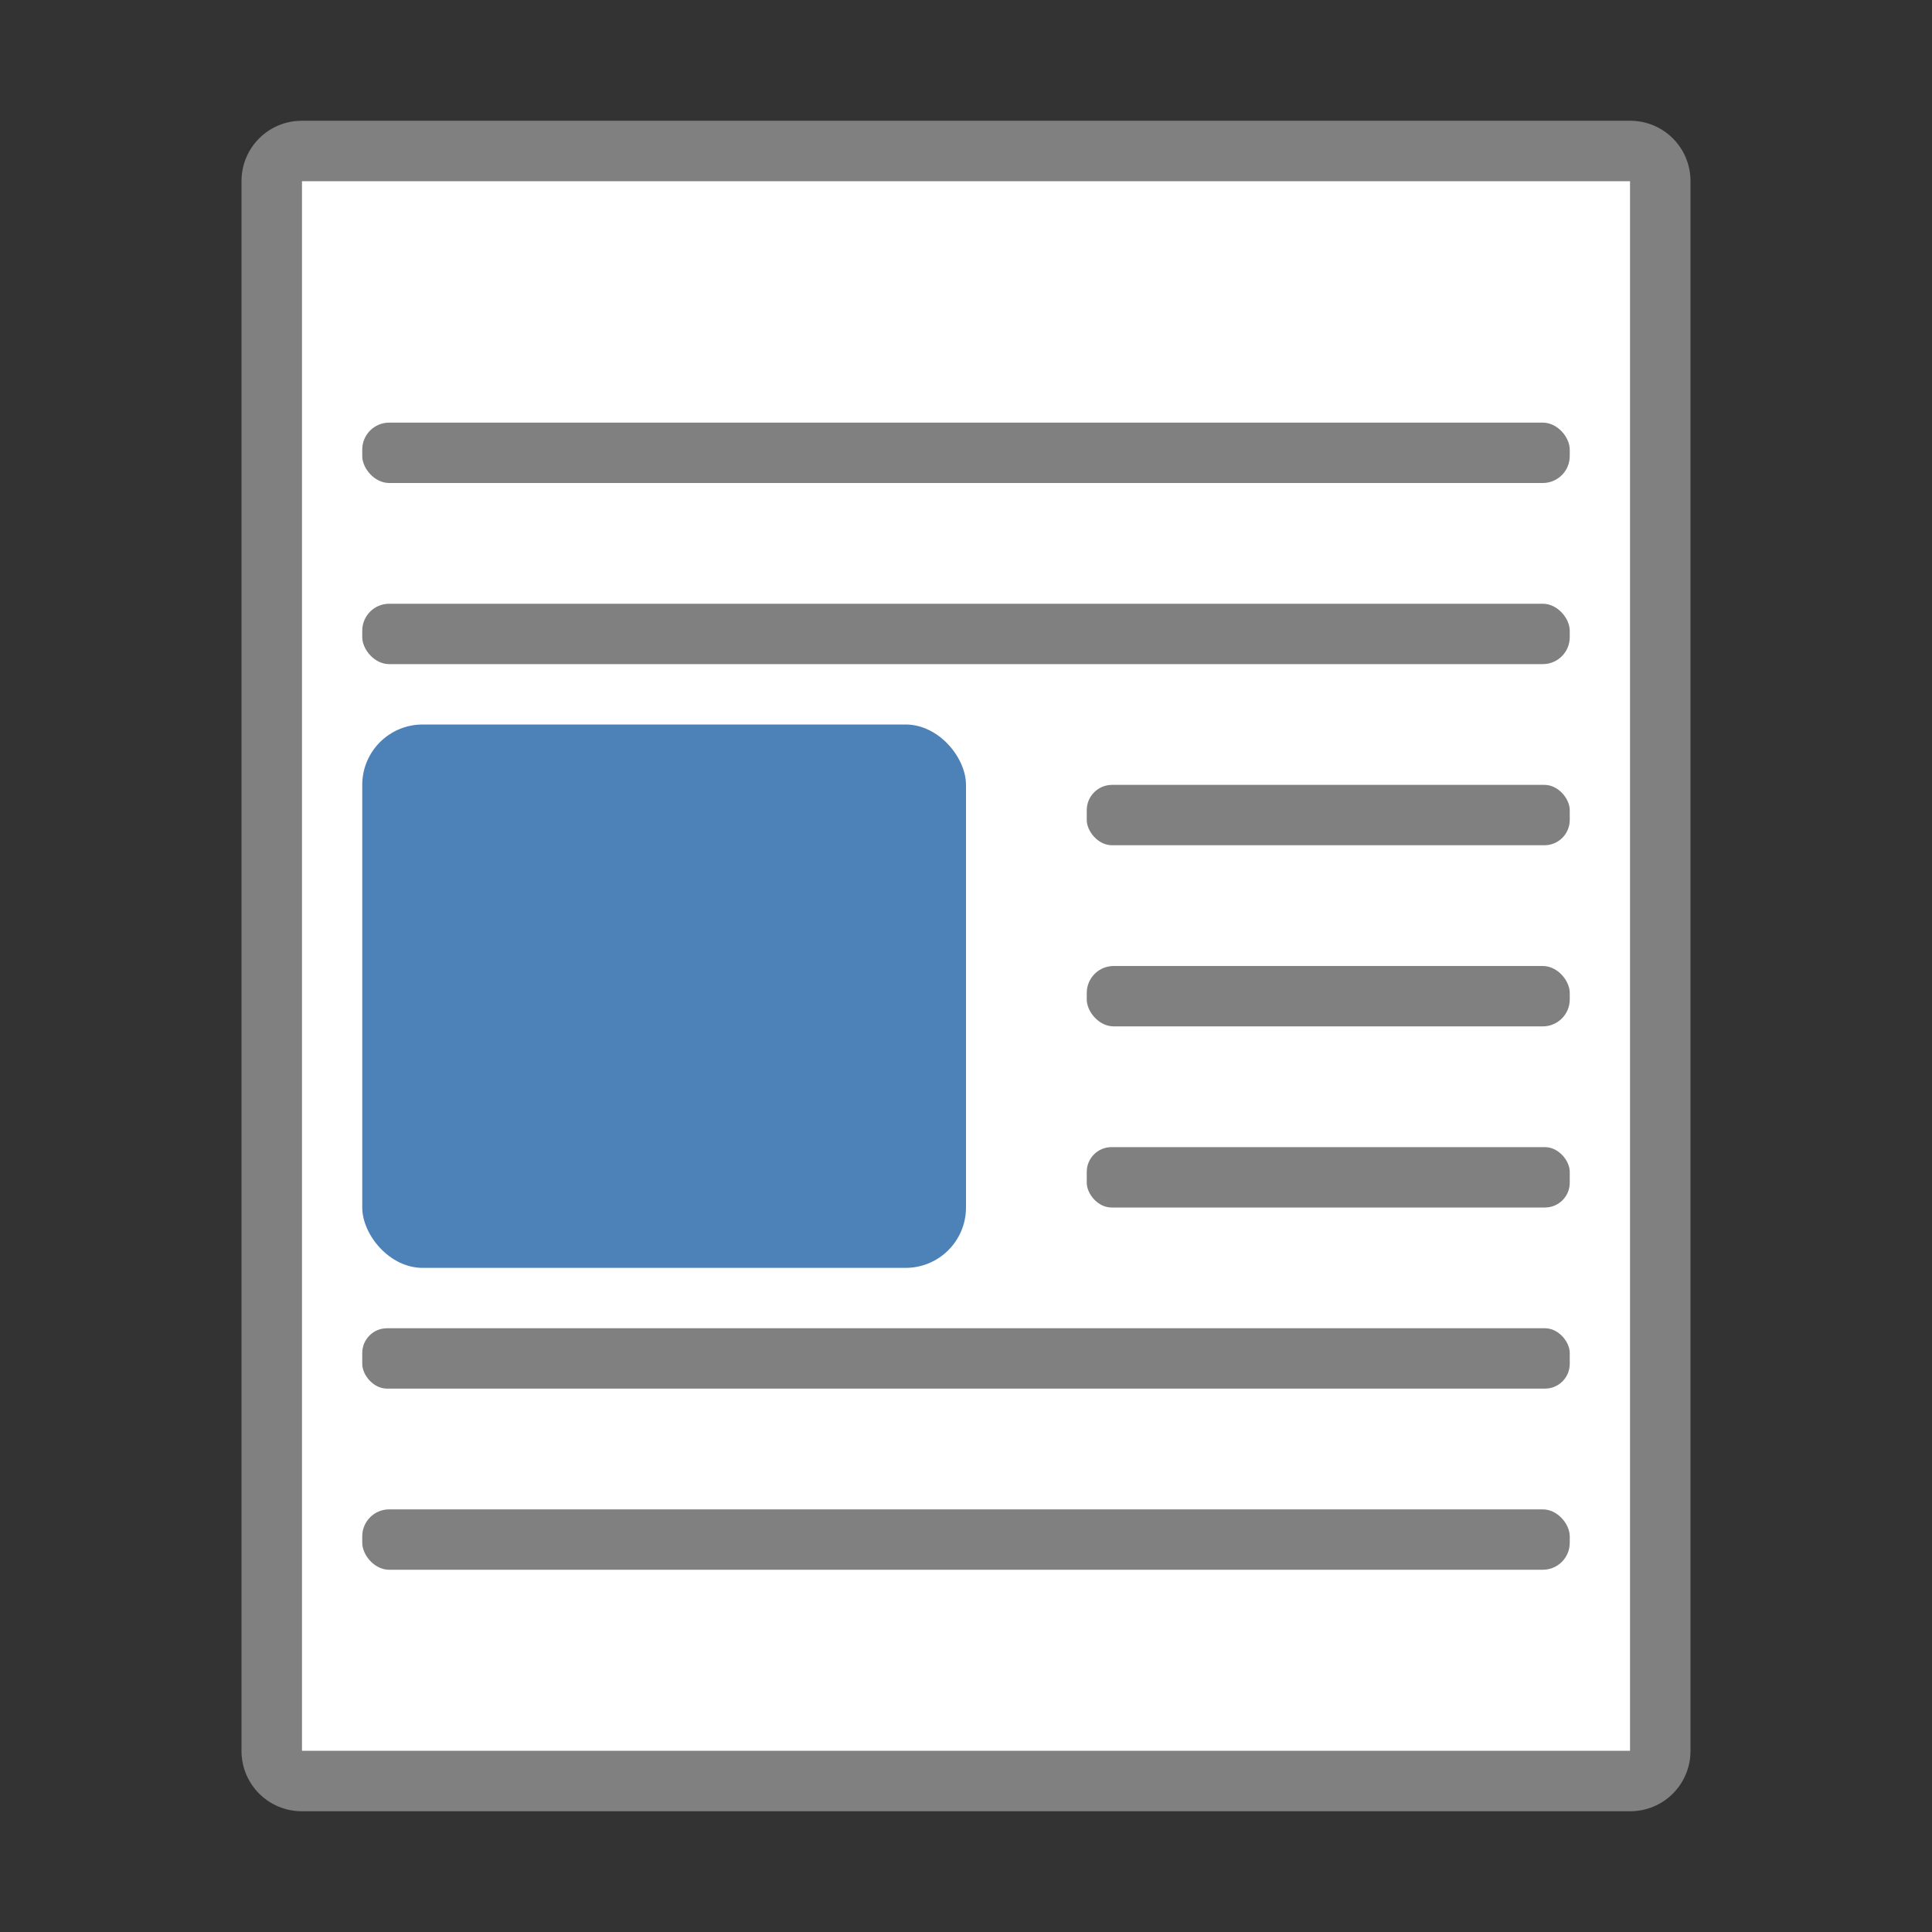
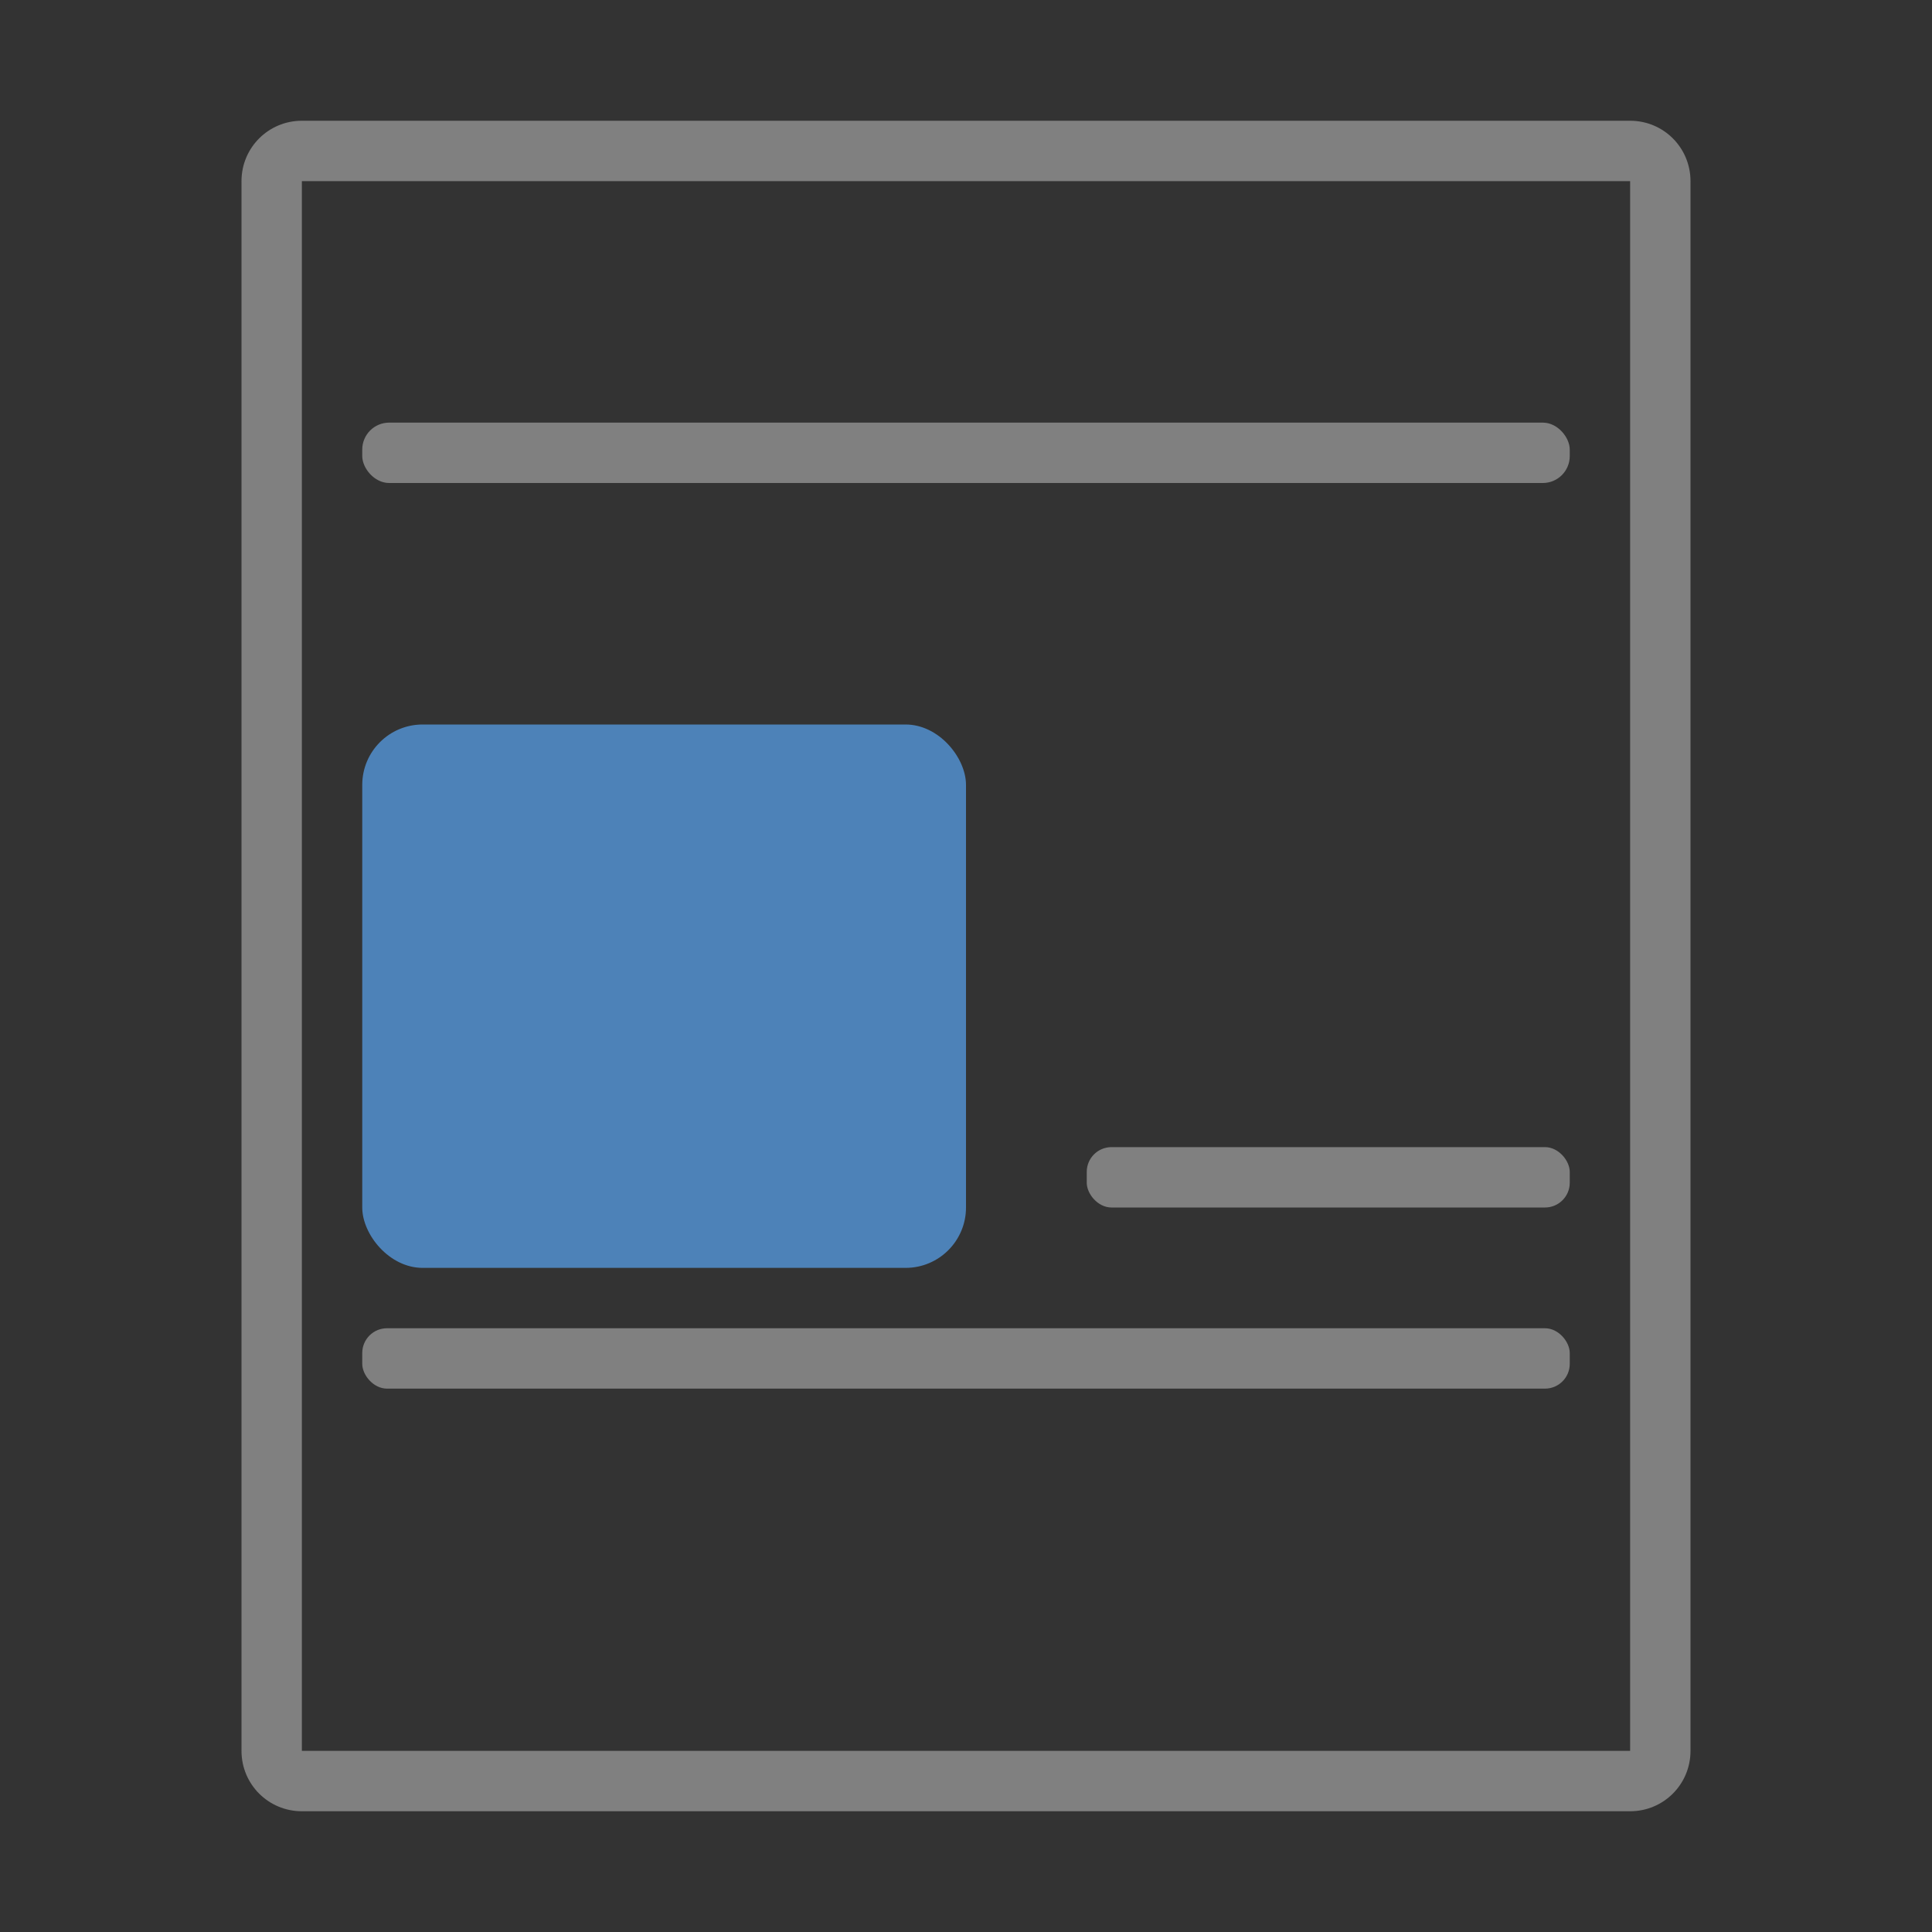
<svg xmlns="http://www.w3.org/2000/svg" viewBox="0 0 32 32">
  <rect x="0" y="0" width="32" height="32" fill="#333333" stroke="none" />
  <path d="m5 2c-.554 0-1 .446-1 1v26c0 .554.446 1 1 1h22c .554 0 1-.446 1-1v-26c0-.554-.446-1-1-1zm0 1h22v26h-22z" fill="#808080" />
-   <path d="m5 3v26h22v-26z" fill="#fff" />
  <rect fill="#808080" height="1" ry=".446" width="20" x="6" y="7" />
  <rect fill="#4d82b8" height="9" ry="1" width="10" x="6" y="12" />
  <g fill="#808080">
-     <rect height="1" ry=".446" width="20" x="6" y="10" />
-     <rect height="1" ry=".446" width="20" x="6" y="25" />
    <rect height="1" ry=".41" width="8" x="18" y="19" />
-     <rect height="1" ry=".446" width="8" x="18" y="16" />
-     <rect height="1" ry=".419" width="8" x="18" y="13" />
    <rect height="1" ry=".41" width="20" x="6" y="22" />
  </g>
</svg>